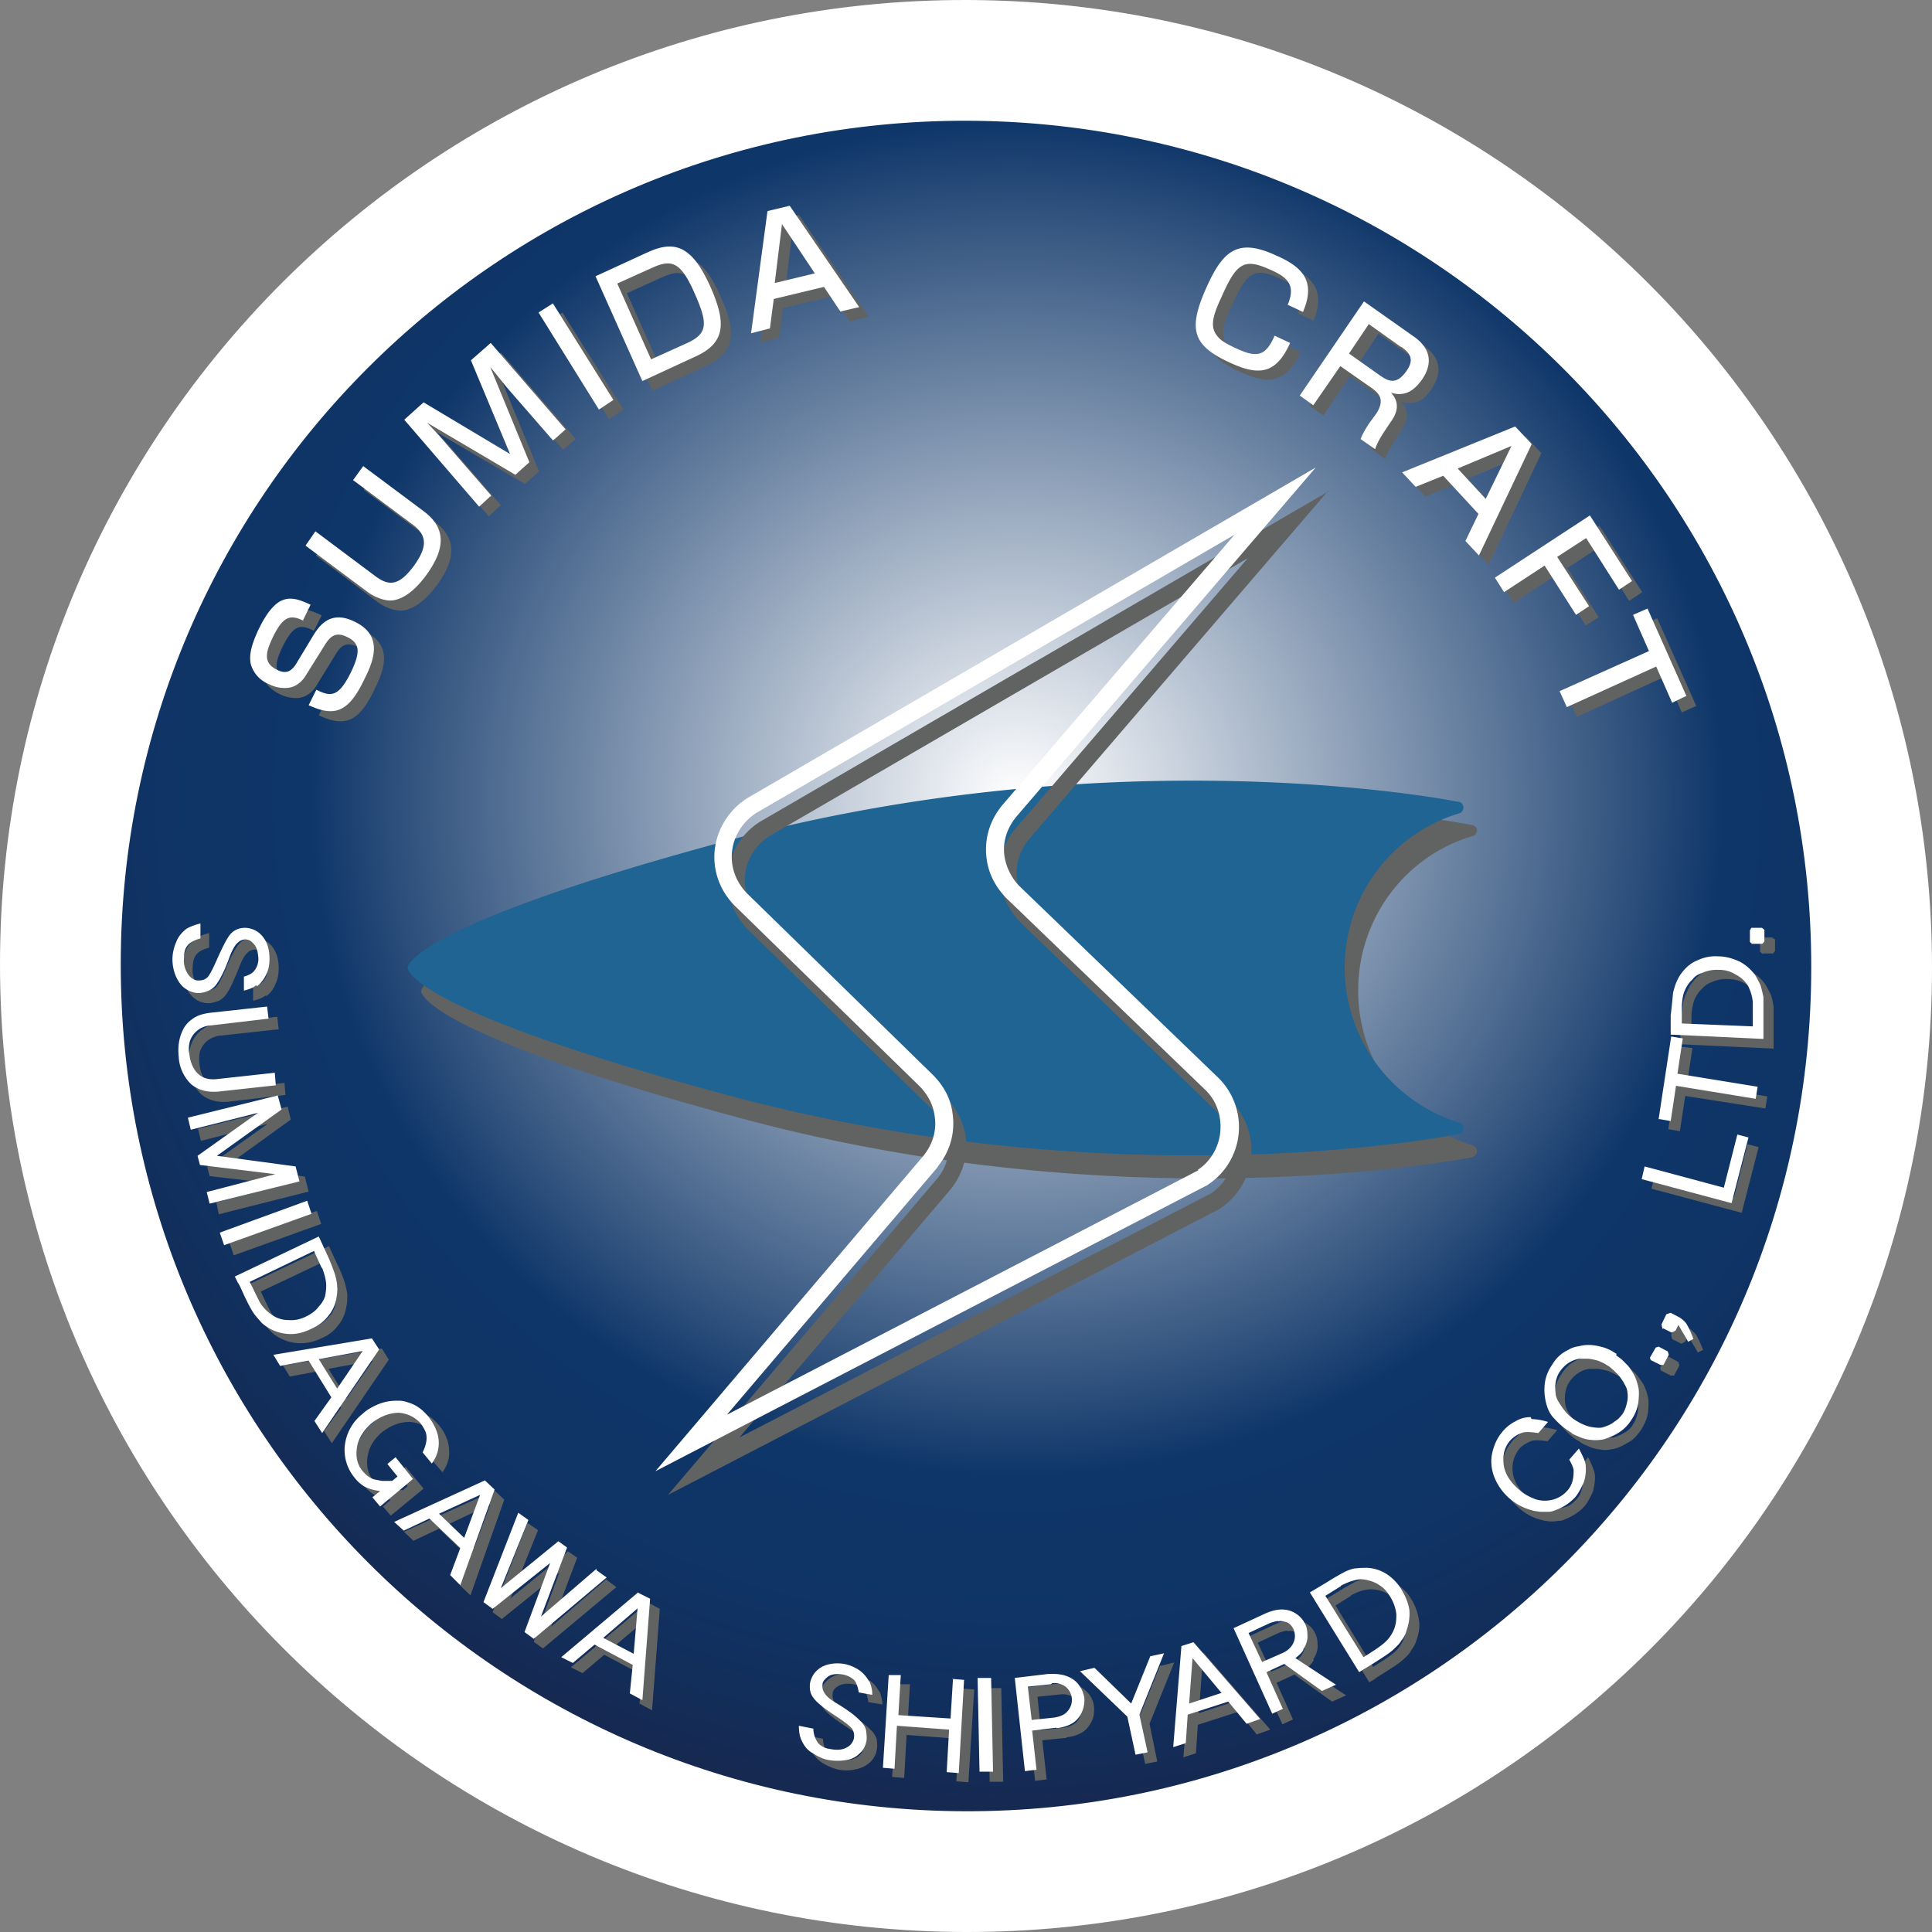
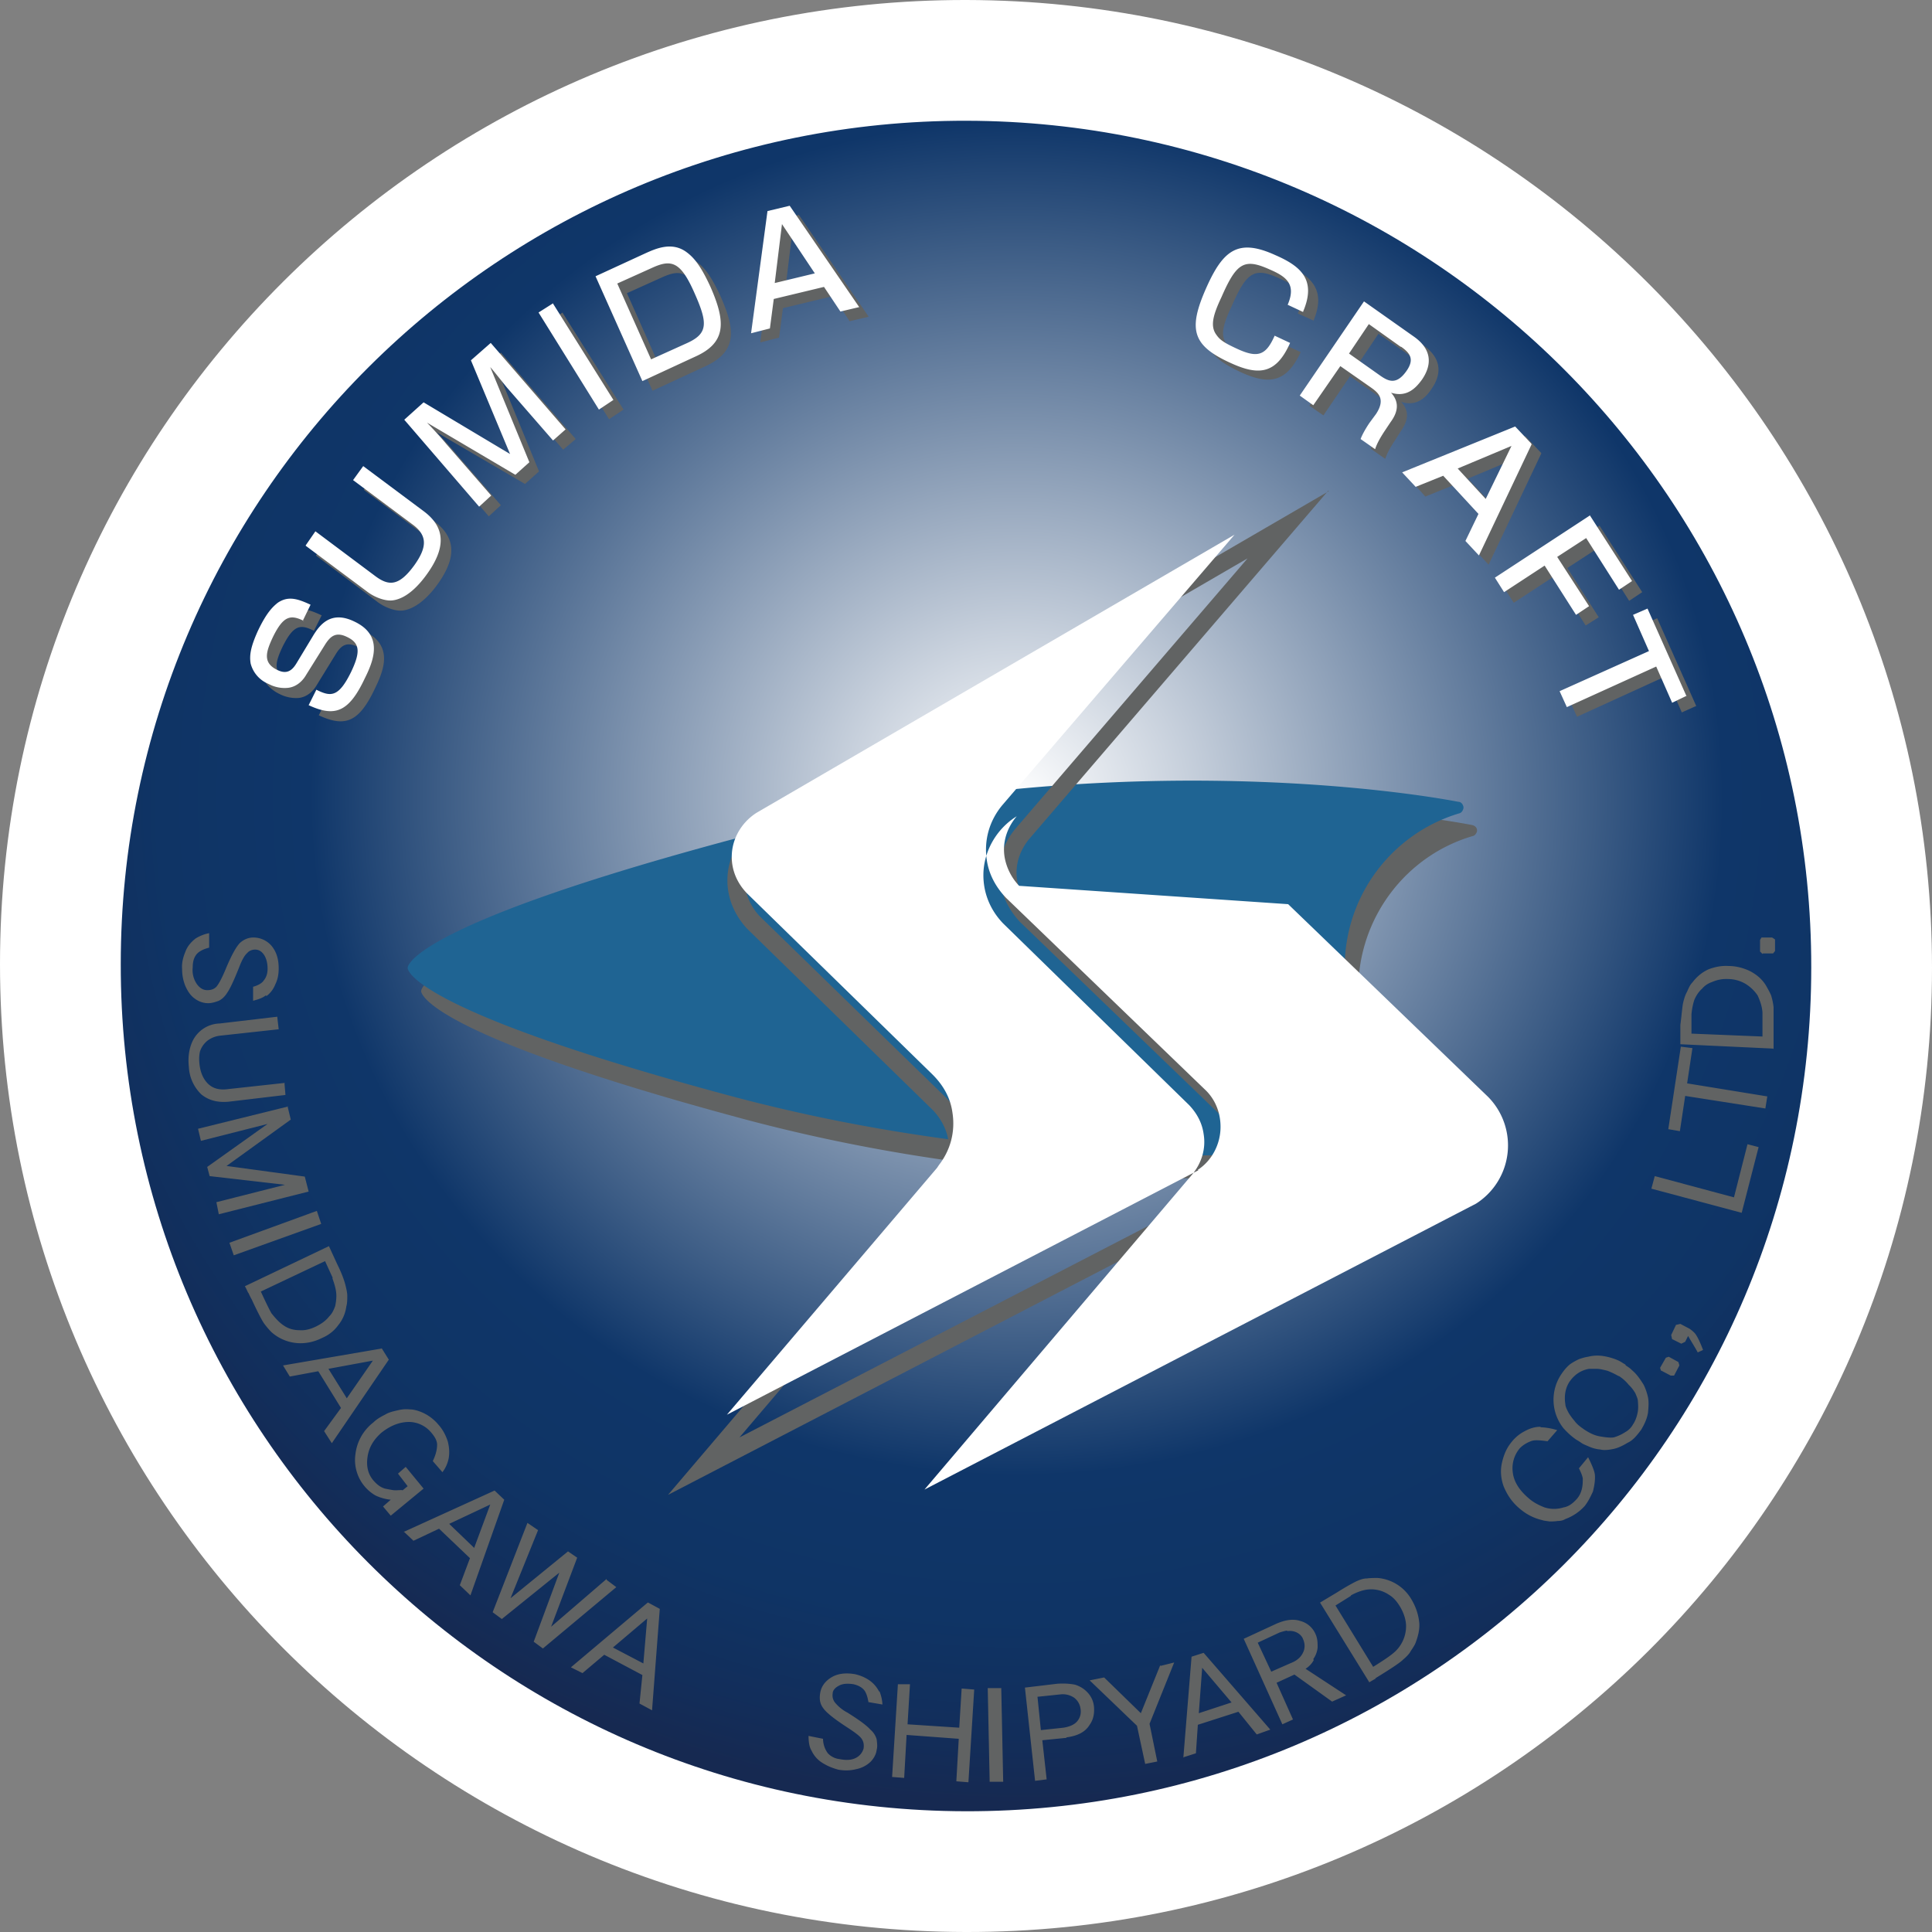
<svg xmlns="http://www.w3.org/2000/svg" id="_レイヤー_2" data-name="レイヤー 2" viewBox="0 0 40 40">
  <rect x="0" y="0" width="40" height="40" fill="#808080" stroke="none" />
  <defs>
    <radialGradient id="radial-gradient" cx="-1447.68" cy="-2886.35" fx="-1447.68" fy="-2886.35" r="30.36" gradientTransform="matrix(.73 .013 -.012 .7 1043.21 2055.77)" gradientUnits="userSpaceOnUse">
      <stop offset="0" stop-color="#fff" />
      <stop offset=".16" stop-color="#c7d0dc" />
      <stop offset=".54" stop-color="#3c5c85" />
      <stop offset=".66" stop-color="#0f3669" />
      <stop offset=".8" stop-color="#0f3465" />
      <stop offset=".91" stop-color="#122e5b" />
      <stop offset=".98" stop-color="#162951" />
    </radialGradient>
    <linearGradient id="_クロム" data-name="クロム" x1="-5421.92" y1="-12803.95" x2="-5421.92" y2="-12783.53" gradientTransform="matrix(.36 -0 .001 .36 2000.63 4679.05)" gradientUnits="userSpaceOnUse">
      <stop offset="0" stop-color="#1f6493" />
      <stop offset=".41" stop-color="#fff" />
      <stop offset=".49" stop-color="#fff" />
      <stop offset=".5" stop-color="#947927" />
      <stop offset=".59" stop-color="#bf992f" />
      <stop offset=".92" stop-color="#fff" />
    </linearGradient>
    <style>.cls-2{fill:#fff}.cls-4{fill:#616363}</style>
  </defs>
  <g id="_デザイン" data-name="デザイン">
    <path class="cls-2" d="M40 20.04C40 31.09 31.04 40.02 19.99 40 8.94 39.98 0 31 0 19.96 0 8.91 8.97-.02 20.01 0 31.06.02 40 9 40 20.04z" />
    <path d="M37.5 20.03c0 9.67-7.84 17.49-17.51 17.47-9.66-.02-17.5-7.87-17.49-17.54 0-9.66 7.85-17.48 17.51-17.46 9.67.02 17.5 7.87 17.49 17.53z" fill="url(#radial-gradient)" />
    <path class="cls-4" d="M30.48 23.96c.05-.01.09-.06.1-.11v-.02c0-.05-.04-.1-.1-.12a3.343 3.343 0 01-2.36-3.2c0-1.52 1-2.8 2.37-3.2.05-.01.08-.06.09-.1v-.02c0-.06-.05-.1-.11-.11-.87-.17-7.51-1.27-15.26.84-6.56 1.78-6.49 2.6-6.49 2.6s-.07.82 6.5 2.6c7.76 2.12 14.38 1 15.26.84z" />
    <path d="M30.2 23.48c.06-.01.1-.06.1-.11v-.02c0-.05-.05-.1-.1-.11a3.365 3.365 0 01-2.36-3.2c0-1.52 1-2.79 2.37-3.2.05-.01.08-.06.09-.11v-.02c-.01-.06-.05-.11-.11-.11-.87-.17-7.51-1.27-15.26.84-6.56 1.78-6.49 2.6-6.49 2.6s-.07.82 6.5 2.6c7.76 2.12 14.38 1.01 15.26.84z" fill="url(#_クロム)" />
    <path class="cls-4" d="M6.5 13.06c-.28-.14-.42-.13-.65.33-.14.3-.22.53.1.68.2.1.3.01.4-.14l.35-.58c.13-.22.36-.52.85-.28.61.3.39.82.21 1.19-.33.7-.62.8-1.16.55l.16-.32c.3.15.47.15.72-.38.19-.4.19-.59-.08-.72-.24-.12-.35 0-.44.14l-.4.65c-.08.14-.21.25-.37.27a.747.747 0 01-.4-.08c-.17-.08-.33-.23-.37-.42-.03-.17 0-.35.15-.68.18-.38.31-.5.41-.57.22-.15.42-.08.68.04l-.16.32zm.04-1.56l1.26.95c.15.12.38.21.54.19.31-.04.58-.35.71-.53.4-.55.4-.97-.05-1.31l-1.26-.95-.21.29 1.22.91c.32.24.32.47.05.85-.33.45-.53.44-.82.22l-1.23-.92-.2.29zm2.03-2.6l1.55 1.79.25-.23-.94-1.08c-.08-.1-.31-.35-.39-.43l1.83 1.07.29-.26-.81-1.97c.08.1.29.36.37.44l.94 1.08.26-.22-1.55-1.79-.4.36.8 1.94-1.79-1.07-.4.35zm3.08-2.42l1.26 2-.3.2-1.26-2.02.3-.19zm.88-.56l.98 2.17 1.08-.5c.66-.3.65-.73.33-1.45-.22-.48-.37-.63-.51-.73-.3-.22-.63-.06-.85.04l-1.03.47zm1.16-.17c.41-.19.6-.14.89.52.28.63.28.83-.17 1.04l-.73.33-.7-1.57.71-.32zm4.29.81l-.39.09-.34-.52-1.04.25-.08.61-.39.1.34-2.53.46-.11 1.44 2.1zm-1.73-.5l.83-.2-.68-1.02-.15 1.22zm10.94.59c.28-.66-.05-.94-.58-1.18-.77-.35-1.08-.1-1.43.69-.37.86-.27 1.19.52 1.55.59.27.94.2 1.23-.42l-.33-.15c-.18.41-.34.47-.78.27-.26-.12-.35-.18-.42-.28-.14-.18-.08-.41.1-.79.31-.71.47-.82 1-.57.35.15.55.31.37.72l.33.15zm1.25-.2L27.11 8.4l.29.2.55-.81.63.44c.15.1.32.23.11.54l-.13.19s-.13.19-.18.33l.3.21c.02-.06.06-.17.2-.38l.12-.19c.14-.2.2-.4.01-.61.34.11.53-.12.63-.27.22-.32.2-.64-.17-.9l-1.02-.72zm.77.93c.2.14.27.27.11.5-.21.3-.37.21-.54.1l-.65-.46.41-.61.66.46zm2.7 2l-.33-.35-2.34.95.27.3.57-.23.73.78-.27.56.28.3 1.09-2.3zm-.4.05l-.53 1.11-.59-.63 1.12-.47zm1.61 1.45l-1.97 1.3.19.3.84-.55.65 1.02.27-.17-.65-1.02.6-.39.68 1.07.27-.18-.88-1.37zm1.99 3.74l-.29.13-.33-.75-1.84.84-.15-.33 1.85-.83-.33-.75.29-.13.81 1.82z" />
    <path class="cls-2" d="M6.3 12.86c-.28-.14-.43-.12-.65.33-.14.3-.22.53.09.68.2.1.31.01.4-.14l.35-.58c.13-.21.36-.52.85-.28.61.29.39.82.21 1.18-.33.7-.62.8-1.16.55l.16-.32c.3.15.46.16.72-.37.19-.4.19-.59-.08-.72-.24-.12-.35-.01-.45.14l-.4.64c-.08.14-.21.25-.37.27a.699.699 0 01-.41-.08.626.626 0 01-.37-.42c-.03-.17 0-.35.15-.68.18-.38.31-.5.41-.58.22-.15.42-.08.68.04l-.16.33zm.03-1.56l1.26.94c.15.12.38.21.54.19.31-.04.57-.35.7-.53.4-.55.4-.97-.05-1.31l-1.26-.94-.21.29 1.22.91c.32.23.32.47.05.85-.32.44-.53.44-.82.22L6.53 11l-.2.29zm2.04-2.61l1.55 1.8.25-.23-.94-1.08c-.08-.1-.31-.35-.39-.43l1.83 1.08.29-.26-.81-1.97c.09.1.29.36.36.44l.94 1.08.26-.23-1.55-1.79-.41.36.81 1.94-1.79-1.07-.4.36zm3.07-2.42l1.26 2.01-.3.2-1.25-2.01.3-.19zm.89-.55l.97 2.17 1.08-.5c.66-.29.65-.72.33-1.45-.22-.48-.37-.63-.51-.73-.3-.21-.63-.06-.85.04l-1.02.47zm1.16-.17c.41-.19.6-.14.89.52.28.63.28.84-.17 1.04l-.73.33-.7-1.57.71-.32zm4.29.81l-.38.09-.34-.51-1.04.25-.08.61-.39.1.34-2.53.46-.11 1.44 2.1zm-1.74-.5l.83-.2-.68-1.02-.15 1.22zm10.94.59c.28-.66-.05-.94-.58-1.17-.77-.35-1.08-.1-1.43.69-.38.86-.28 1.19.52 1.55.59.27.94.21 1.22-.42l-.32-.15c-.18.41-.35.47-.78.27-.26-.12-.35-.18-.42-.28-.14-.18-.08-.41.1-.79.31-.71.47-.81 1-.57.35.15.55.31.37.73l.32.15zm1.26-.21l-1.33 1.95.28.2.56-.81.63.44c.14.1.32.23.11.55l-.14.19s-.13.19-.18.33l.3.21c.02-.06.06-.17.2-.38l.12-.18c.14-.19.2-.4.01-.61.34.11.53-.12.64-.27.22-.32.2-.64-.18-.9l-1.02-.72zm.77.94c.2.14.27.27.11.5-.21.3-.38.21-.54.1l-.65-.46.41-.61.66.47zm2.69 2l-.33-.35-2.34.95.28.3.57-.23.73.79-.27.56.28.3 1.09-2.3zm-.4.04l-.54 1.11-.58-.63 1.12-.47zm1.62 1.45l-1.97 1.29.19.3.84-.55.65 1.02.27-.18-.66-1.02.6-.39.68 1.07.27-.18-.88-1.37zm1.99 3.74l-.29.14-.33-.75-1.85.84-.15-.33 1.85-.83-.33-.75.3-.13.81 1.82z" />
    <path class="cls-4" d="M5.52 20.62c.08-.06.14-.14.18-.24.05-.1.07-.21.07-.33 0-.2-.05-.35-.15-.47a.496.496 0 00-.37-.17c-.11 0-.2.04-.28.11-.08.08-.18.26-.3.55-.08.19-.14.3-.19.36-.05.05-.11.07-.19.07s-.15-.04-.21-.12a.506.506 0 01-.09-.35c0-.11.02-.19.07-.26s.15-.12.27-.15v-.3a.85.85 0 00-.28.11c-.09.07-.17.16-.21.27-.05.12-.08.24-.07.36 0 .12.02.24.07.36.05.11.11.2.2.26.08.06.18.09.27.09.07 0 .14-.02.22-.05.06-.03.12-.08.17-.16.07-.1.15-.28.25-.53.06-.16.12-.26.17-.3.04-.05.11-.07.16-.07.07 0 .13.03.18.1.05.07.08.17.08.3 0 .1-.03.18-.08.24-.03.05-.11.1-.22.13v.29c.11-.03.2-.06.26-.11zm.37 1.81l.02.24-1.18.14c-.23.02-.41-.03-.56-.15a.849.849 0 01-.26-.57c-.02-.19 0-.36.07-.52a.643.643 0 01.57-.38l1.19-.14.03.26-1.19.13c-.12.01-.21.05-.29.11-.07.06-.12.13-.15.22-.02.09-.02.17-.01.26.02.19.09.33.19.42.1.09.23.12.39.1l1.19-.13zm.06.46l.07.29-1.33.96 1.62.22.08.31-1.86.47-.05-.25 1.42-.36-1.56-.18-.05-.19 1.25-.89-1.38.35-.06-.25 1.86-.46zm-1.2 2.84l.09.26 1.81-.65-.09-.27-1.81.66zm2.13.73c.04.11.07.21.08.3.01.09 0 .18-.02.28-.03.08-.06.15-.12.21-.08.1-.17.16-.27.21-.12.06-.24.09-.35.08-.12 0-.23-.03-.33-.1-.09-.06-.17-.15-.25-.25-.04-.07-.11-.21-.22-.45l1.33-.63.16.35zm-1.74.3s.04.09.07.14c.12.26.21.43.25.49.05.07.11.14.16.19a.906.906 0 00.6.23c.14 0 .29-.03.45-.11.14-.06.25-.15.33-.26.09-.11.15-.24.17-.39.02-.07.02-.15.02-.22s-.02-.15-.04-.23c-.02-.08-.07-.23-.17-.43l-.17-.37-1.74.83c.03.05.05.1.07.14zm2.58 1.41l-.92.17.38.61.54-.78zm.18-.26l.15.24-1.18 1.73-.16-.25.35-.48-.47-.76-.59.11-.14-.23 2.04-.35zm.43 2.95l.11-.09-.2-.26.16-.14.37.45-.68.56-.16-.19.16-.14a.953.953 0 01-.32-.09.848.848 0 01-.41-.86.97.97 0 01.37-.65c.07-.07.16-.12.24-.16.08-.05.17-.07.26-.09.08-.02.16-.03.25-.02.08 0 .15.02.23.05.15.06.27.15.37.27.09.1.15.22.19.34.03.12.04.23.02.35-.02.1-.06.2-.13.29l-.2-.23c.06-.12.09-.24.09-.34 0-.08-.05-.17-.13-.26a.603.603 0 00-.45-.21c-.19 0-.38.07-.57.22-.16.14-.26.3-.29.5-.03.2.01.36.12.49.07.08.14.14.24.17.05.01.1.02.16.03.06.01.12 0 .2 0zm1.49 1.19l-.52-.5.85-.4-.33.89zm-1.46-.34l.2.19.53-.25.64.61-.21.56.22.21.7-1.98-.2-.19-1.89.86zm4.2 1l.2.15-1.52 1.27-.19-.14.53-1.43-1.19.96-.19-.14.72-1.85.22.15-.57 1.41 1.19-.97.19.13-.54 1.43 1.15-.99zm.85.79l-.72.61.63.33.08-.94zm.01-.32l.24.13-.16 2.1-.26-.14.06-.59-.79-.42-.45.38-.24-.12 1.59-1.34zm4.78 1.84a.63.63 0 00-.2-.23.852.852 0 00-.31-.13c-.19-.03-.35-.01-.48.07s-.21.19-.23.33c-.02.12 0 .22.06.3.06.09.22.22.48.39.17.11.28.19.32.25.04.06.05.12.04.2a.31.31 0 01-.15.19c-.09.05-.2.06-.35.03a.391.391 0 01-.24-.12.51.51 0 01-.1-.3l-.3-.06c0 .13.02.24.06.3.05.11.13.2.23.26.11.07.22.11.33.14.12.02.24.02.36-.01a.61.61 0 00.3-.15c.07-.07.12-.16.13-.25.02-.07.01-.14 0-.22a.408.408 0 00-.13-.2c-.09-.1-.25-.21-.47-.35a.826.826 0 01-.27-.22c-.04-.06-.05-.12-.04-.18 0-.06.05-.12.13-.16.07-.04.17-.05.3-.03.09.02.17.06.22.12.04.05.07.13.09.25l.29.05a.833.833 0 00-.06-.27zm1.72-.06l.25.02-.12 1.92-.25-.02.05-.88-1.08-.08-.05.89-.25-.02.12-1.92h.25l-.05.83 1.07.07.05-.81zm.53-.01h.28l.04 1.94h-.28l-.04-1.94zm1.51.13l-.48.05.07.69.47-.05c.12-.02.22-.06.28-.13.06-.07.09-.16.07-.27a.338.338 0 00-.13-.22.42.42 0 00-.28-.07zm.12.9l-.5.05.09.81-.24.03-.21-1.93.67-.08c.15-.01.27 0 .37.02.12.04.21.1.29.2.06.08.09.16.1.26.01.13-.01.26-.09.37-.09.15-.25.23-.48.26zm1.95-1.49l.28-.07-.51 1.27.16.78-.25.05-.17-.79-.98-.94.3-.06.76.74.4-.99zm1.46.76l-.67.22.07-.94.61.72zm-.98 1.13l.25-.08.04-.59.84-.27.38.47.28-.1-1.38-1.59-.25.08-.17 2.09zm2.68-2.03a.5.5 0 00.09-.24c0-.09 0-.18-.04-.27a.473.473 0 00-.32-.28c-.15-.05-.32-.02-.5.06l-.67.31.8 1.77.22-.1-.34-.76.37-.17.78.56.29-.13-.84-.55a.47.47 0 00.17-.18zm-.53-.58c.06-.01.13 0 .19.03s.11.08.13.14c.04.09.04.19 0 .27-.04.09-.12.17-.25.22l-.41.18-.28-.6.45-.21s.09-.03.15-.04zm1.81.98l.13-.08c.24-.15.39-.25.45-.31.07-.06.13-.12.16-.18.04-.06.09-.13.11-.2.05-.14.08-.28.06-.42-.02-.15-.07-.3-.16-.45a.893.893 0 00-.7-.44c-.07 0-.15 0-.22.01-.08 0-.15.03-.22.06-.08.04-.21.11-.4.23l-.35.21 1.02 1.65c.05-.03.1-.06.14-.08zm-.5-1.72c.09-.05.19-.09.28-.11a.66.66 0 01.51.1c.1.06.17.15.23.25.07.12.11.24.12.36a.72.72 0 01-.28.61c-.06.05-.19.14-.4.27l-.78-1.27.32-.2zm3.92-3.49c-.12 0-.23.04-.32.09-.1.05-.2.13-.27.22-.1.12-.16.25-.2.42-.04.16-.03.33.03.5.07.17.17.33.34.47.13.11.28.19.45.23.06.02.11.02.16.03.05 0 .11 0 .17-.01.06 0 .11-.01.16-.04.16-.06.29-.15.4-.27.07-.09.12-.19.17-.3.03-.12.05-.24.04-.35-.01-.08-.06-.2-.14-.36l-.19.23c.04.08.07.15.08.21 0 .06 0 .14-.02.22-.02.08-.05.14-.1.2-.09.1-.17.16-.28.18-.13.04-.26.04-.39 0-.13-.05-.24-.11-.33-.19-.2-.17-.31-.35-.33-.54a.64.64 0 01.15-.5c.07-.07.16-.12.25-.15.07-.02.18-.01.32.01l.2-.23a1.28 1.28 0 00-.34-.06zm1.77-1.27s.08.05.11.08.07.06.12.12c.05.06.09.12.14.2.04.08.07.17.09.26.02.1.01.21 0 .32-.02.12-.07.23-.14.35-.09.12-.17.22-.28.27-.1.06-.2.11-.3.13-.1.02-.19.03-.27.01a.7.7 0 01-.23-.06c-.07-.03-.12-.05-.15-.07-.03-.02-.07-.05-.11-.07-.09-.06-.18-.14-.27-.24a.946.946 0 01-.05-1.11c.06-.09.11-.15.18-.21.07-.05.13-.08.19-.11.06-.02.12-.04.19-.05.12-.03.23-.03.34-.01.11.02.2.05.27.08s.12.07.16.09zm-.15.22c-.07-.04-.15-.08-.23-.11-.08-.02-.16-.04-.22-.04h-.16c-.17.03-.3.12-.4.26-.09.13-.12.3-.09.48 0 .03.02.08.05.14.03.06.08.13.14.2.05.07.12.12.19.17.12.08.22.13.34.15.12.02.21.03.28.02a.88.88 0 00.24-.11.41.41 0 00.16-.16c.04-.06.07-.13.09-.22.02-.08.02-.16.01-.27 0-.03-.02-.08-.05-.15a.734.734 0 00-.14-.18.86.86 0 00-.2-.18zm.88-.11l-.02-.06.12-.21.06-.02.2.11.02.07-.11.21h-.07l-.19-.1zm.23-.65l-.02-.09.1-.21.09-.02.19.1s.09.06.13.12c.04.06.09.16.15.32l-.11.05c-.06-.11-.13-.22-.2-.34l-.06.12-.08.04-.18-.09zm-.43-3.12l.07-.26 1.64.44.28-1.1.23.06-.35 1.36-1.87-.5zm.35-1.23l.26-1.71.24.03-.11.73 1.66.27-.04.25-1.66-.26-.11.73-.23-.04zm.48-1.98l1.47.06v-.5c-.01-.13-.05-.24-.1-.35a.816.816 0 00-.25-.24.719.719 0 00-.36-.1.72.72 0 00-.33.06c-.09.03-.16.08-.21.14-.08.07-.13.16-.16.23-.03.09-.05.19-.06.3v.38zm1.69.31l-1.92-.09v-.4c.03-.23.04-.39.06-.47.02-.08.04-.15.08-.22.03-.07.06-.14.11-.19.09-.12.2-.21.33-.27.13-.05.27-.08.42-.07.17 0 .33.05.45.11.13.07.24.16.32.29.04.07.08.14.11.21.02.07.04.15.05.24v.87zm-.22-1.96l-.05-.05v-.24l.03-.05h.22l.06.04v.24l-.04.05h-.21z" />
-     <path class="cls-2" d="M5.32 20.42c.08-.06.14-.14.19-.24.05-.1.07-.21.07-.33 0-.2-.05-.35-.15-.47a.475.475 0 00-.36-.17c-.11 0-.21.04-.28.11-.08.08-.17.26-.3.55-.08.18-.14.3-.19.36-.05.05-.11.07-.19.07s-.15-.04-.21-.12a.506.506 0 01-.09-.35c0-.11.02-.19.07-.25.05-.07.15-.12.27-.15v-.31c-.13.03-.22.07-.29.11-.09.07-.17.16-.21.27a.93.93 0 00-.08.35c0 .12.02.24.07.36.05.11.11.2.2.26.09.06.18.09.27.09.07 0 .14-.02.21-.05a.39.39 0 00.18-.16c.07-.1.16-.28.25-.53.06-.16.12-.26.17-.3.05-.05.11-.07.16-.07.07 0 .12.03.18.1s.08.16.09.3c0 .09-.03.18-.08.24-.03.05-.11.1-.22.13v.29c.11-.03.2-.06.25-.11zm.37 1.8l.02.25-1.19.13c-.23.02-.41-.03-.56-.15a.849.849 0 01-.26-.57c-.02-.19 0-.36.07-.52.04-.1.11-.19.21-.26.09-.07.21-.11.36-.13l1.19-.13.03.25-1.19.14a.482.482 0 00-.44.33c-.02.08-.03.17-.01.26.02.19.09.33.19.42.1.09.24.12.39.1l1.19-.13zm.06.46l.08.29-1.34.96 1.63.22.08.31-1.86.46-.06-.24 1.42-.37-1.56-.19-.05-.19 1.25-.89-1.39.35-.06-.25 1.86-.46zm-1.2 2.84l.09.26 1.81-.65-.09-.27-1.81.66zm2.12.73c.04.11.07.21.08.3.01.09 0 .18-.02.29-.03.08-.07.15-.13.21-.07.1-.17.16-.27.21-.12.06-.24.08-.36.07a.58.58 0 01-.33-.1.85.85 0 01-.25-.25c-.04-.07-.11-.22-.22-.44l1.33-.64.16.35zm-1.74.31s.05.09.07.14c.12.27.21.43.26.5.05.07.11.13.16.19a.906.906 0 00.6.23c.15 0 .29-.04.45-.12a.85.85 0 00.33-.26c.09-.11.15-.24.17-.39.01-.07.02-.15.01-.22 0-.07-.02-.15-.04-.23a3.89 3.89 0 00-.17-.43l-.17-.37-1.74.83c.03.05.05.1.07.14zm2.59 1.41l-.92.17.38.61.53-.78zm.18-.26l.15.23-1.18 1.73-.16-.25.35-.49-.47-.76-.59.11-.14-.23 2.04-.34zm.42 2.95l.11-.09-.21-.26.17-.14.36.45-.68.57-.16-.19.16-.13a.953.953 0 01-.32-.09.757.757 0 01-.22-.2.894.894 0 01-.19-.66.97.97 0 01.37-.65c.07-.07.16-.12.24-.16.08-.04.16-.07.26-.09.09-.02.17-.02.25-.02.08 0 .15.02.23.05.15.05.27.15.37.27.09.11.15.22.19.34a.695.695 0 01-.11.64l-.19-.23c.06-.12.09-.24.08-.33 0-.08-.05-.17-.12-.27a.67.67 0 00-.45-.22c-.19 0-.38.07-.57.22-.16.14-.27.31-.3.5-.03.2.01.36.12.49.07.08.14.14.24.17.05.01.1.02.16.03h.2zm1.49 1.18l-.52-.5.85-.39-.33.89zm-1.45-.33l.2.18.53-.25.64.61-.21.56.21.21.71-1.98-.2-.19-1.88.86zm4.19 1l.21.15-1.51 1.27-.19-.14.53-1.43-1.19.95-.19-.14.72-1.85.21.15-.57 1.41 1.19-.97.18.13-.54 1.43 1.15-.99zm.85.79l-.71.61.63.33.08-.94zm.02-.32l.24.12-.16 2.1-.26-.14.06-.59-.79-.42-.45.38-.24-.12 1.59-1.34zm4.77 1.83a.63.63 0 00-.2-.23.852.852 0 00-.31-.13c-.19-.03-.36 0-.48.07-.13.08-.2.19-.23.33-.01.12 0 .21.07.3.06.09.22.22.48.39.17.11.28.2.32.25.04.06.05.12.04.2-.02.08-.07.15-.15.19-.09.05-.2.06-.35.03a.391.391 0 01-.24-.12.51.51 0 01-.1-.3l-.3-.06c0 .13.02.24.06.31.05.11.12.2.23.26.11.07.21.12.33.14.12.02.24.02.36 0a.48.48 0 00.29-.15c.07-.06.11-.15.13-.25.01-.07 0-.14-.01-.22a.408.408 0 00-.13-.2c-.08-.09-.24-.21-.47-.35-.14-.08-.23-.16-.26-.22-.04-.06-.05-.12-.04-.18 0-.06.06-.12.13-.17.07-.04.17-.05.3-.03.09.02.17.06.23.12.04.05.07.13.09.25l.28.05c0-.12-.03-.21-.06-.28zm1.72-.05l.25.02-.11 1.93-.25-.02.05-.88-1.08-.08-.05.89-.24-.02.12-1.92h.25l-.05.83 1.08.07.05-.81zm.53-.02h.28l.04 1.94h-.28l-.04-1.94zm1.52.13l-.48.05.08.69.47-.05c.12-.02.22-.06.28-.14a.35.35 0 00-.05-.5.383.383 0 00-.28-.07zm.11.9l-.5.06.09.81-.24.03-.21-1.93.67-.08c.15-.01.27 0 .37.03.12.04.22.1.29.2.06.08.09.16.11.26.01.13-.02.26-.09.37-.09.15-.25.23-.48.26zm1.95-1.48l.28-.06-.51 1.27.17.78-.25.05-.17-.79-.98-.94.3-.07.76.74.4-.99zm1.47.76l-.67.22.07-.94.6.72zm-.99 1.12l.25-.08.04-.59.84-.27.38.46.28-.1L24.71 34l-.25.08-.17 2.09zm2.68-2.02a.5.5 0 00.09-.24c0-.09 0-.18-.04-.27a.539.539 0 00-.32-.29c-.15-.05-.31-.03-.5.05l-.67.31.8 1.77.22-.1-.34-.76.37-.17.78.56.29-.13-.84-.55c.09-.07.14-.12.17-.18zm-.52-.58c.06-.02.12 0 .19.02.06.03.1.08.13.14.04.1.04.19 0 .28-.04.09-.12.17-.24.22l-.41.18-.28-.6.45-.21s.09-.03.16-.04zm1.81.97l.13-.08c.24-.15.39-.25.45-.31s.13-.12.16-.18a.53.53 0 00.11-.21c.05-.14.07-.28.06-.42-.02-.15-.08-.29-.17-.44a.988.988 0 00-.3-.31.824.824 0 00-.4-.13c-.07 0-.15 0-.22.01-.07 0-.15.03-.22.06-.08.04-.21.11-.4.23l-.35.21 1.02 1.65c.05-.03.09-.06.13-.08zm-.51-1.71c.1-.05.19-.09.28-.11.09-.03.18-.03.29 0 .08.02.16.05.23.1.1.06.17.15.23.25.07.12.11.24.12.36 0 .12-.01.22-.06.33-.05.11-.12.2-.22.28-.06.05-.19.14-.4.27l-.79-1.27.32-.2zm3.93-3.49c-.12 0-.22.03-.32.09-.1.05-.2.13-.27.22-.1.12-.16.25-.2.41-.04.16-.03.33.03.5a1.153 1.153 0 00.79.71c.06.02.11.02.17.03h.17c.06 0 .11-.02.16-.04.16-.06.29-.15.4-.27.07-.09.12-.19.17-.3.04-.12.05-.24.04-.34 0-.09-.06-.2-.14-.36l-.2.23c.05.09.08.16.09.21 0 .07 0 .14-.02.22-.02.08-.05.14-.1.2a.61.61 0 01-.28.19c-.13.04-.26.04-.39 0-.13-.05-.24-.11-.33-.19-.2-.17-.31-.35-.33-.54-.02-.19.02-.36.15-.5.07-.07.15-.12.25-.15.07-.02.18-.01.32.01l.2-.23a1.28 1.28 0 00-.34-.06zm1.77-1.28s.08.06.11.08l.12.12c.05.05.09.12.14.2.04.08.07.17.09.26.02.1.01.21 0 .32a.86.86 0 01-.14.35.83.83 0 01-.28.28c-.1.06-.2.1-.3.13-.1.02-.19.02-.27.01a.7.7 0 01-.23-.06c-.07-.03-.12-.05-.15-.07-.03-.03-.07-.05-.11-.08-.09-.06-.18-.14-.27-.24-.09-.09-.15-.23-.18-.41-.04-.26 0-.49.15-.7a.74.74 0 01.18-.21c.06-.05.13-.08.18-.11.06-.03.12-.05.2-.06.12-.03.23-.03.34-.01.12.02.21.05.27.08.07.03.12.07.16.09zm-.15.23c-.07-.05-.15-.09-.23-.12-.08-.02-.16-.04-.22-.04h-.16c-.17.03-.3.12-.4.26-.09.13-.12.29-.09.48 0 .03.02.08.05.14.04.06.08.13.13.19.05.07.12.13.19.18.12.08.22.13.34.16.11.02.21.03.27.01.09-.03.17-.06.24-.12.07-.04.12-.1.16-.15.04-.06.07-.13.09-.22a.56.56 0 00.01-.26c0-.03-.02-.08-.06-.15-.03-.06-.08-.13-.13-.19-.06-.06-.12-.12-.2-.18zm.87-.12l-.02-.06.12-.21.06-.02.19.1.02.07-.11.21h-.06l-.2-.1zm.24-.65l-.02-.1.1-.21.09-.03.19.1s.09.06.13.12c.04.06.09.16.15.32l-.11.06c-.06-.12-.13-.22-.2-.35l-.06.12-.08.04-.18-.09zm-.43-3.11l.06-.26 1.64.44.28-1.1.23.06-.35 1.36-1.87-.5zm.35-1.24l.26-1.71.24.04-.11.73 1.66.27-.04.25-1.65-.27-.11.73-.23-.04zm.48-1.98l1.47.06v-.5a.901.901 0 00-.1-.34.614.614 0 00-.25-.23.63.63 0 00-.36-.1.72.72 0 00-.33.06c-.09.03-.16.07-.21.14-.08.07-.13.16-.16.23-.04.09-.05.19-.06.3v.39zm1.69.32l-1.92-.09v-.4c.03-.24.04-.38.05-.47.02-.08.04-.15.07-.22.03-.07.07-.14.11-.19.09-.12.2-.21.33-.26.13-.06.27-.09.42-.08.17 0 .32.05.45.11.13.07.23.16.32.28.04.07.08.14.11.21.02.07.04.15.06.24v.87zm-.23-1.96l-.05-.05v-.24l.03-.05h.22l.05.04v.24l-.04.05h-.22z" />
    <path class="cls-4" d="M27.51 10.17l-11.77 6.84c-.42.26-.68.73-.68 1.22 0 .37.15.72.41 1l3.85 3.76c.16.17.27.38.31.59.05.31-.04.61-.25.85l-5.55 6.52 11.42-5.92c.41-.27.66-.72.66-1.21 0-.38-.15-.74-.41-1.01l-4.14-3.99a1.15 1.15 0 01-.3-.59c-.05-.3.04-.6.24-.85l6.2-7.22zm-6.8 8.12c.05.29.19.56.4.79l4.14 3.99a1.076 1.076 0 01-.18 1.64l-9.76 5.05 4.35-5.11c.27-.32.39-.72.33-1.14-.05-.29-.19-.57-.41-.79l-3.85-3.75c-.2-.21-.31-.48-.31-.75 0-.37.2-.71.51-.91l9.9-5.75-4.8 5.59c-.28.33-.39.74-.33 1.14z" />
-     <path class="cls-2" d="M21.1 18.34a1.15 1.15 0 01-.3-.59c-.05-.3.04-.6.25-.85l6.19-7.22-11.76 6.84c-.42.26-.69.73-.69 1.22 0 .37.14.72.41 1l3.85 3.76c.17.18.27.38.3.6.05.3-.04.6-.24.84l-5.54 6.52 11.42-5.92a1.43 1.43 0 00.25-2.21l-4.14-3.99zm3.71 5.89l-9.76 5.06 4.35-5.11.04-.06c.24-.31.34-.69.28-1.08-.04-.3-.18-.56-.41-.79l-3.85-3.76c-.2-.21-.31-.47-.31-.75 0-.37.2-.71.51-.91l9.9-5.76-4.8 5.59c-.28.33-.39.74-.33 1.14.04.29.18.56.4.79l4.14 3.99c.2.2.3.47.3.75 0 .36-.18.7-.47.89z" />
+     <path class="cls-2" d="M21.1 18.34a1.15 1.15 0 01-.3-.59c-.05-.3.04-.6.25-.85c-.42.26-.69.73-.69 1.22 0 .37.14.72.41 1l3.85 3.76c.17.18.27.38.3.6.05.3-.04.6-.24.84l-5.54 6.52 11.42-5.92a1.43 1.43 0 00.25-2.21l-4.14-3.99zm3.71 5.89l-9.76 5.06 4.35-5.11.04-.06c.24-.31.34-.69.28-1.08-.04-.3-.18-.56-.41-.79l-3.85-3.76c-.2-.21-.31-.47-.31-.75 0-.37.2-.71.51-.91l9.9-5.76-4.8 5.59c-.28.33-.39.74-.33 1.14.04.29.18.56.4.79l4.14 3.99c.2.2.3.47.3.75 0 .36-.18.7-.47.89z" />
  </g>
</svg>